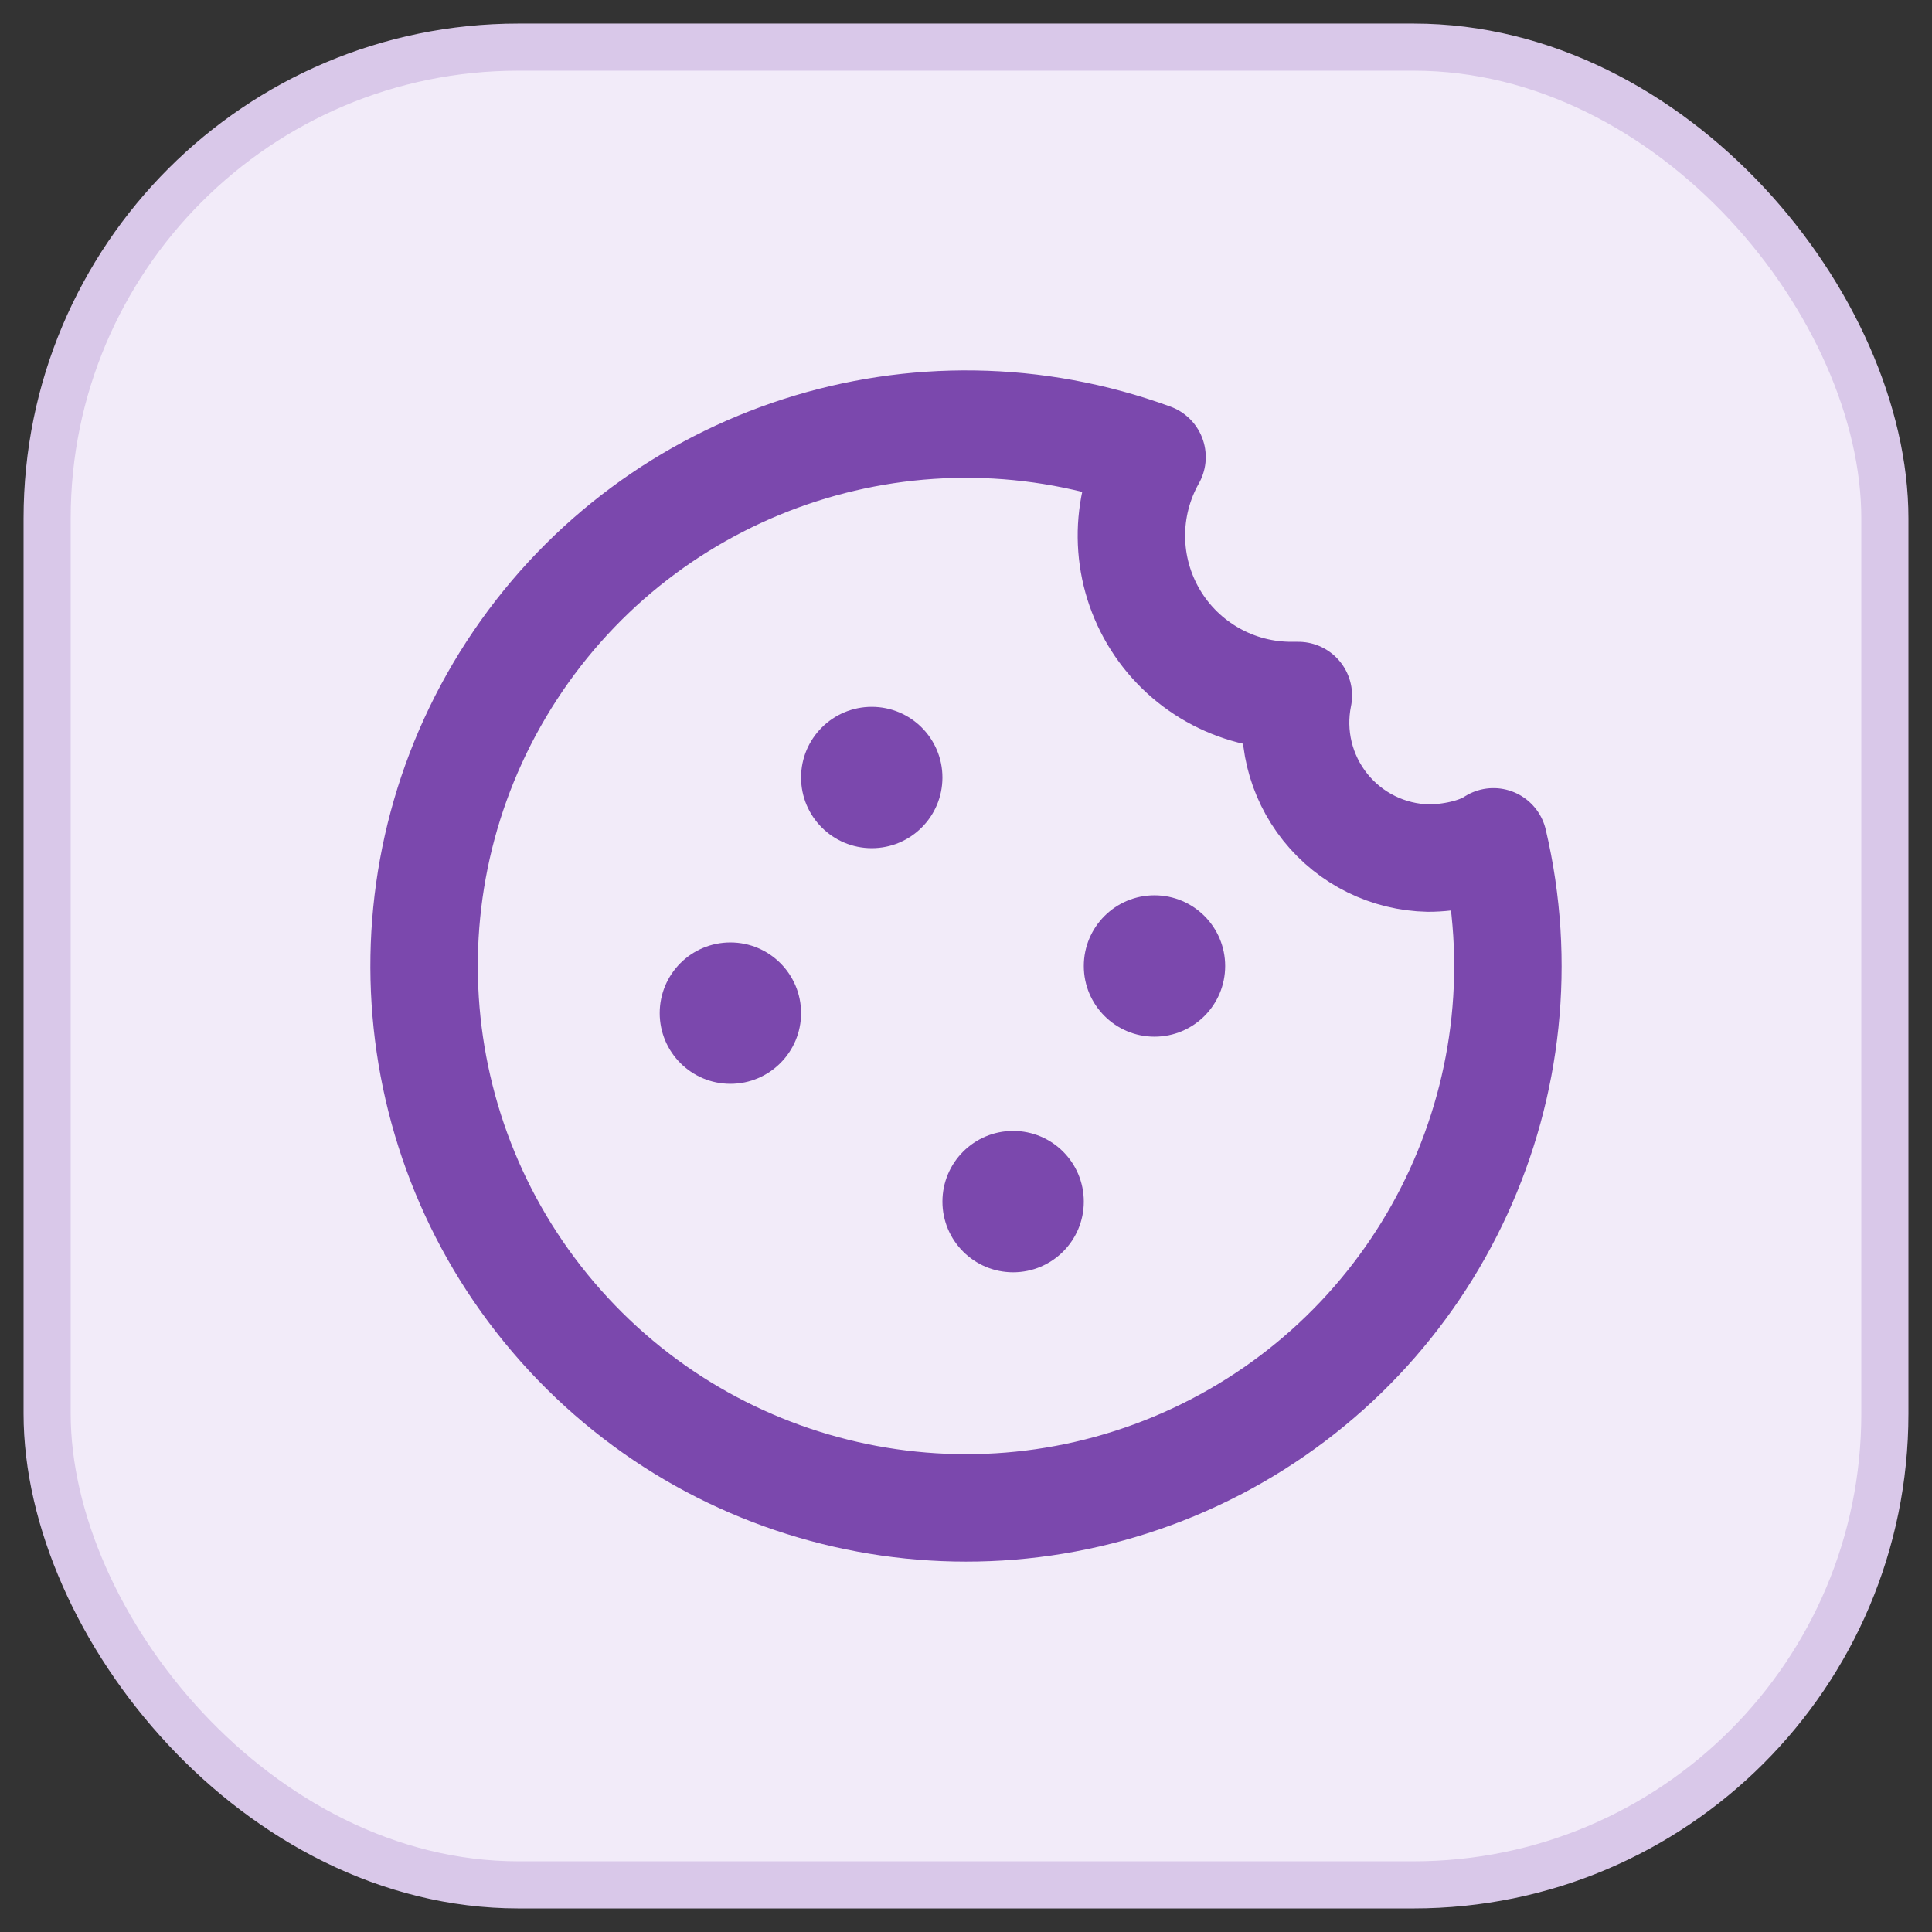
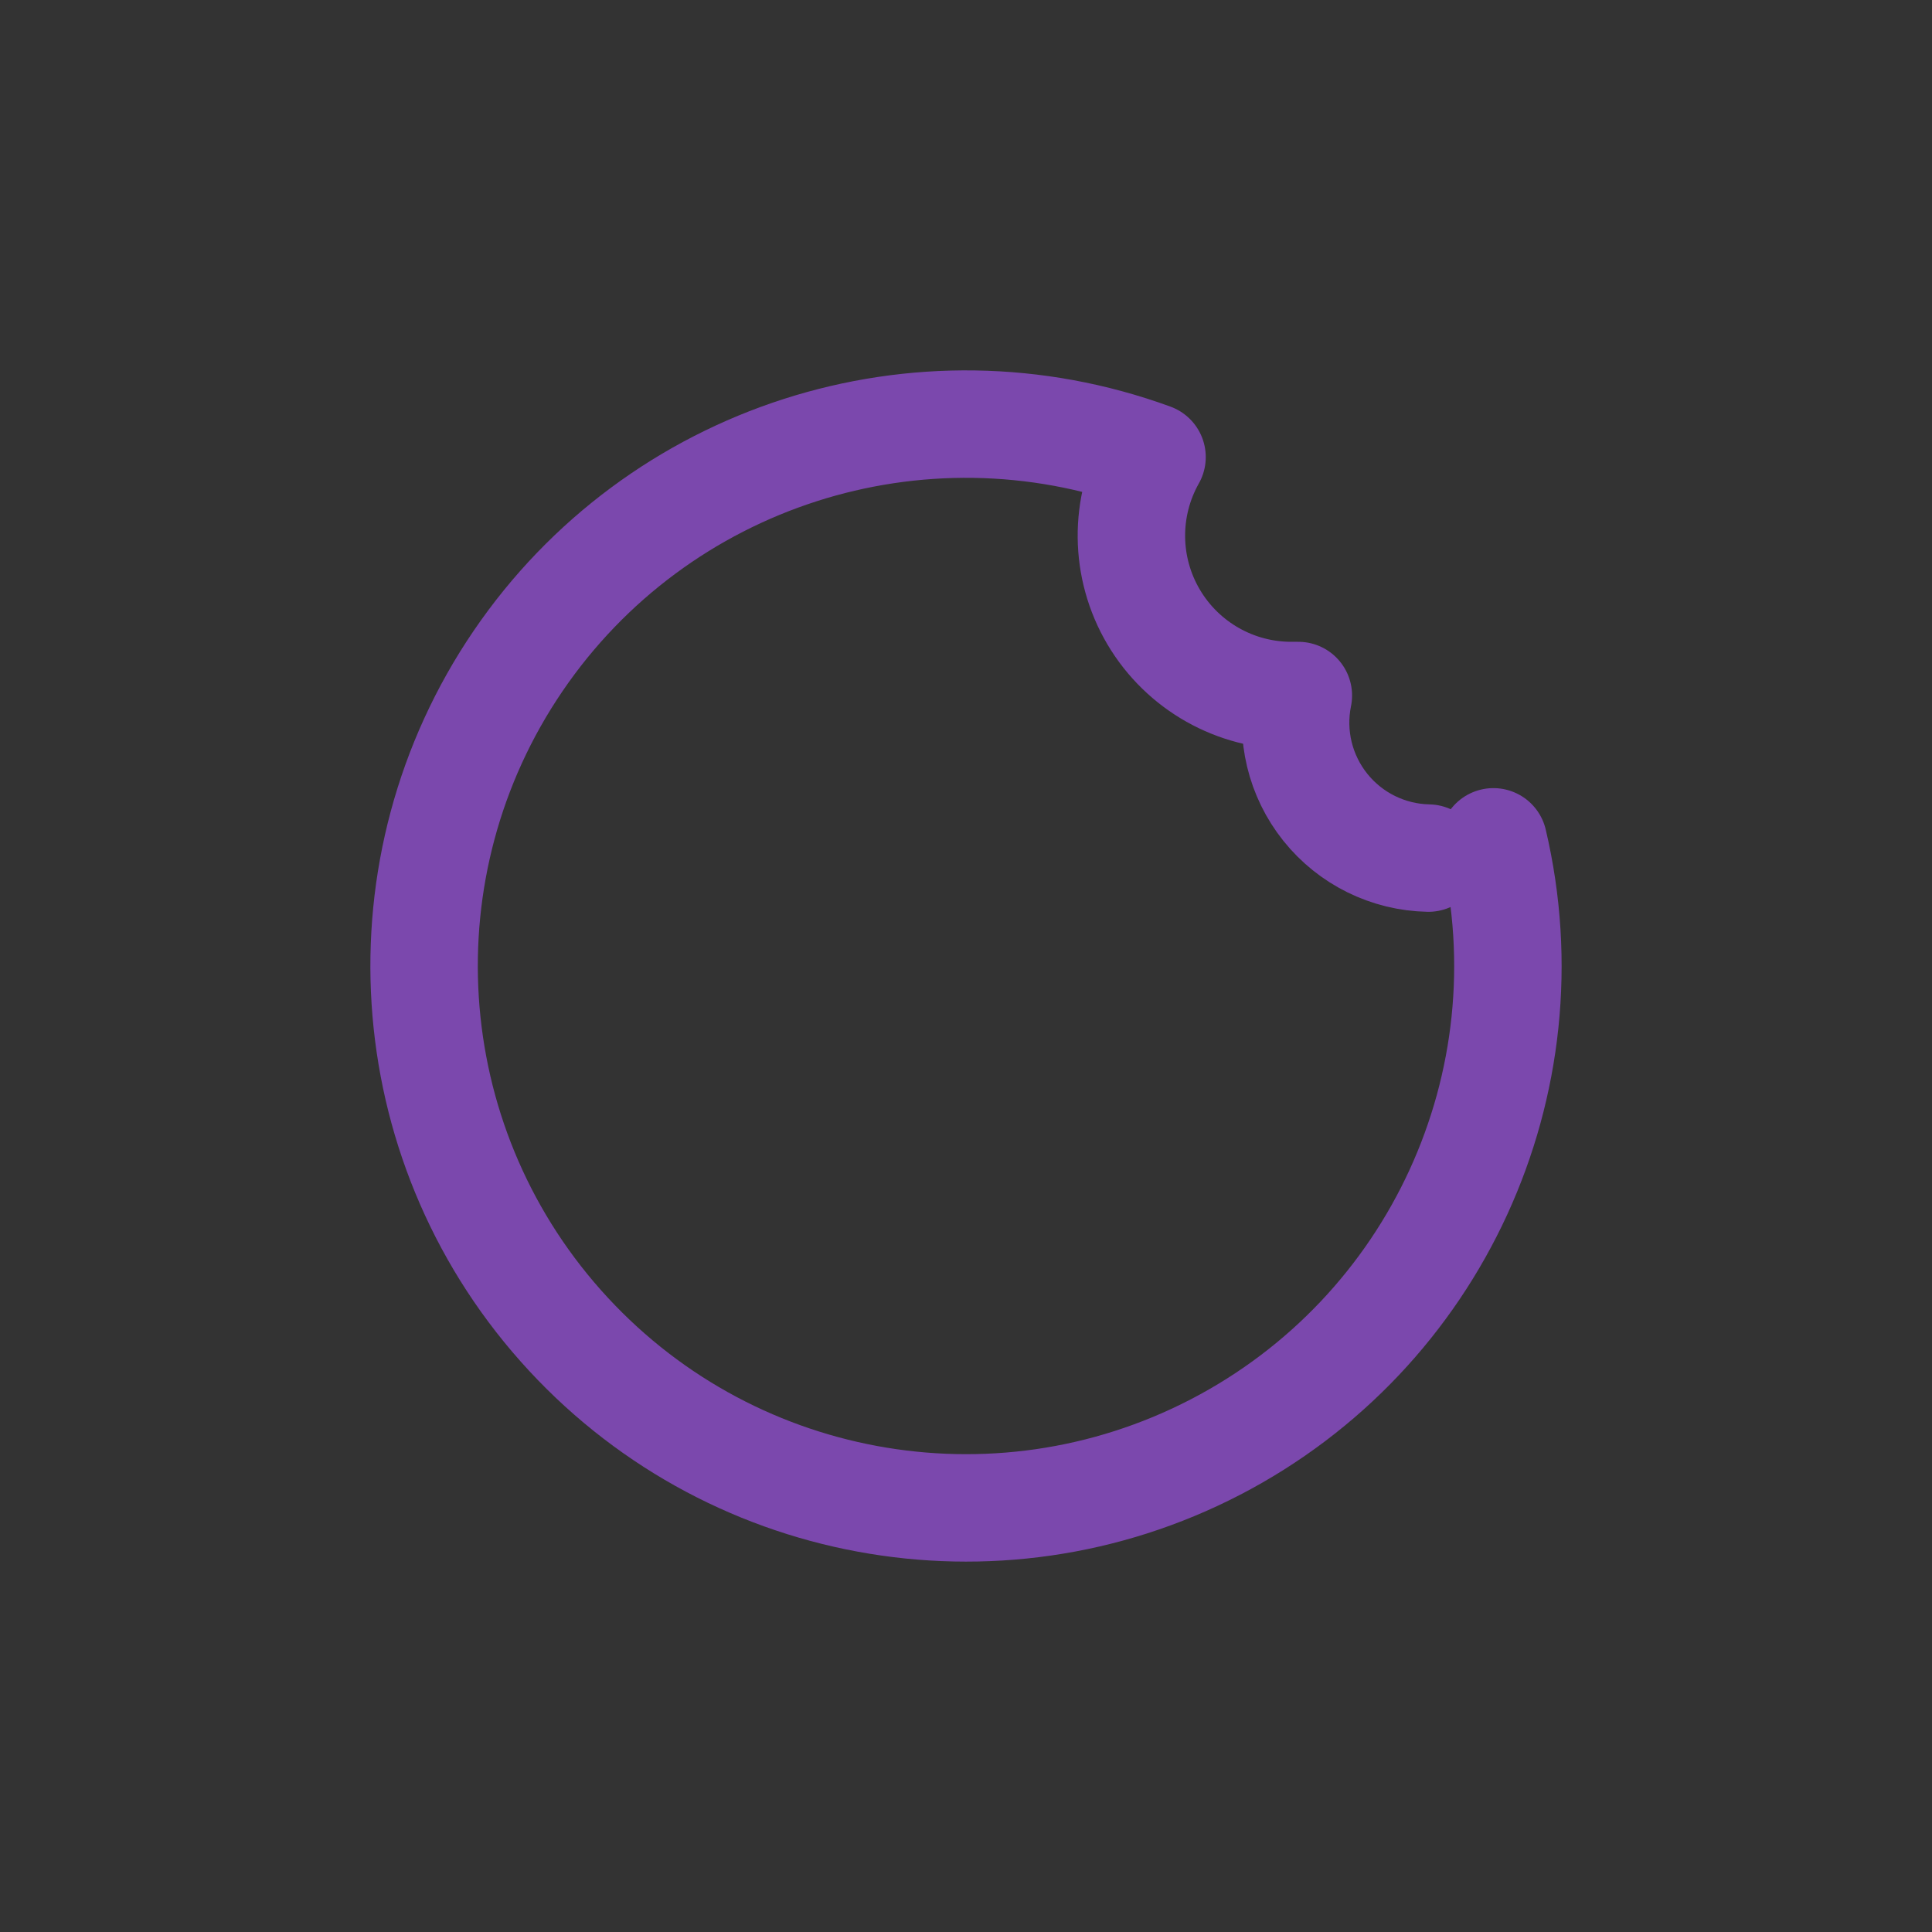
<svg xmlns="http://www.w3.org/2000/svg" width="41px" height="41px" viewBox="0 0 41 41" version="1.1">
  <rect x="0" y="0" width="41" height="41" fill="#333333" stroke="none" />
  <title>protein ball icon</title>
  <g id="protein-ball-icon" stroke="none" stroke-width="1" fill="none" fill-rule="evenodd">
    <g id="meal_hot" transform="translate(1, 1)" fill="#F2EBF9" fill-rule="nonzero" stroke="#D9C8E9">
-       <rect id="Rectangle" x="0" y="0" width="39" height="39" rx="10" />
-     </g>
-     <path d="M30.313,18.21 C29.46,18.193 28.658,17.798 28.125,17.131 C27.592,16.465 27.382,15.596 27.553,14.76 L27.438,14.76 C26.226,14.773 25.099,14.137 24.482,13.094 C23.865,12.05 23.852,10.756 24.448,9.7 C19.501,7.892 13.958,9.675 10.994,14.028 C8.03,18.382 8.402,24.193 11.898,28.132 C15.394,32.072 21.119,33.133 25.795,30.708 C30.47,28.283 32.9,22.991 31.693,17.865 C31.348,18.095 30.773,18.21 30.313,18.21" id="Path" stroke="#7B48AD" stroke-width="2.28" stroke-linecap="round" stroke-linejoin="round" />
-     <circle id="Oval" fill="#7B48AD" cx="18.5" cy="16.5" r="1.5" />
-     <circle id="Oval" fill="#7B48AD" cx="24.5" cy="20.5" r="1.5" />
-     <circle id="Oval" fill="#7B48AD" cx="21.5" cy="25.5" r="1.5" />
-     <circle id="Oval" fill="#7B48AD" cx="15.5" cy="21.5" r="1.5" />
+       </g>
+     <path d="M30.313,18.21 C29.46,18.193 28.658,17.798 28.125,17.131 C27.592,16.465 27.382,15.596 27.553,14.76 L27.438,14.76 C26.226,14.773 25.099,14.137 24.482,13.094 C23.865,12.05 23.852,10.756 24.448,9.7 C19.501,7.892 13.958,9.675 10.994,14.028 C8.03,18.382 8.402,24.193 11.898,28.132 C15.394,32.072 21.119,33.133 25.795,30.708 C30.47,28.283 32.9,22.991 31.693,17.865 " id="Path" stroke="#7B48AD" stroke-width="2.28" stroke-linecap="round" stroke-linejoin="round" />
  </g>
</svg>